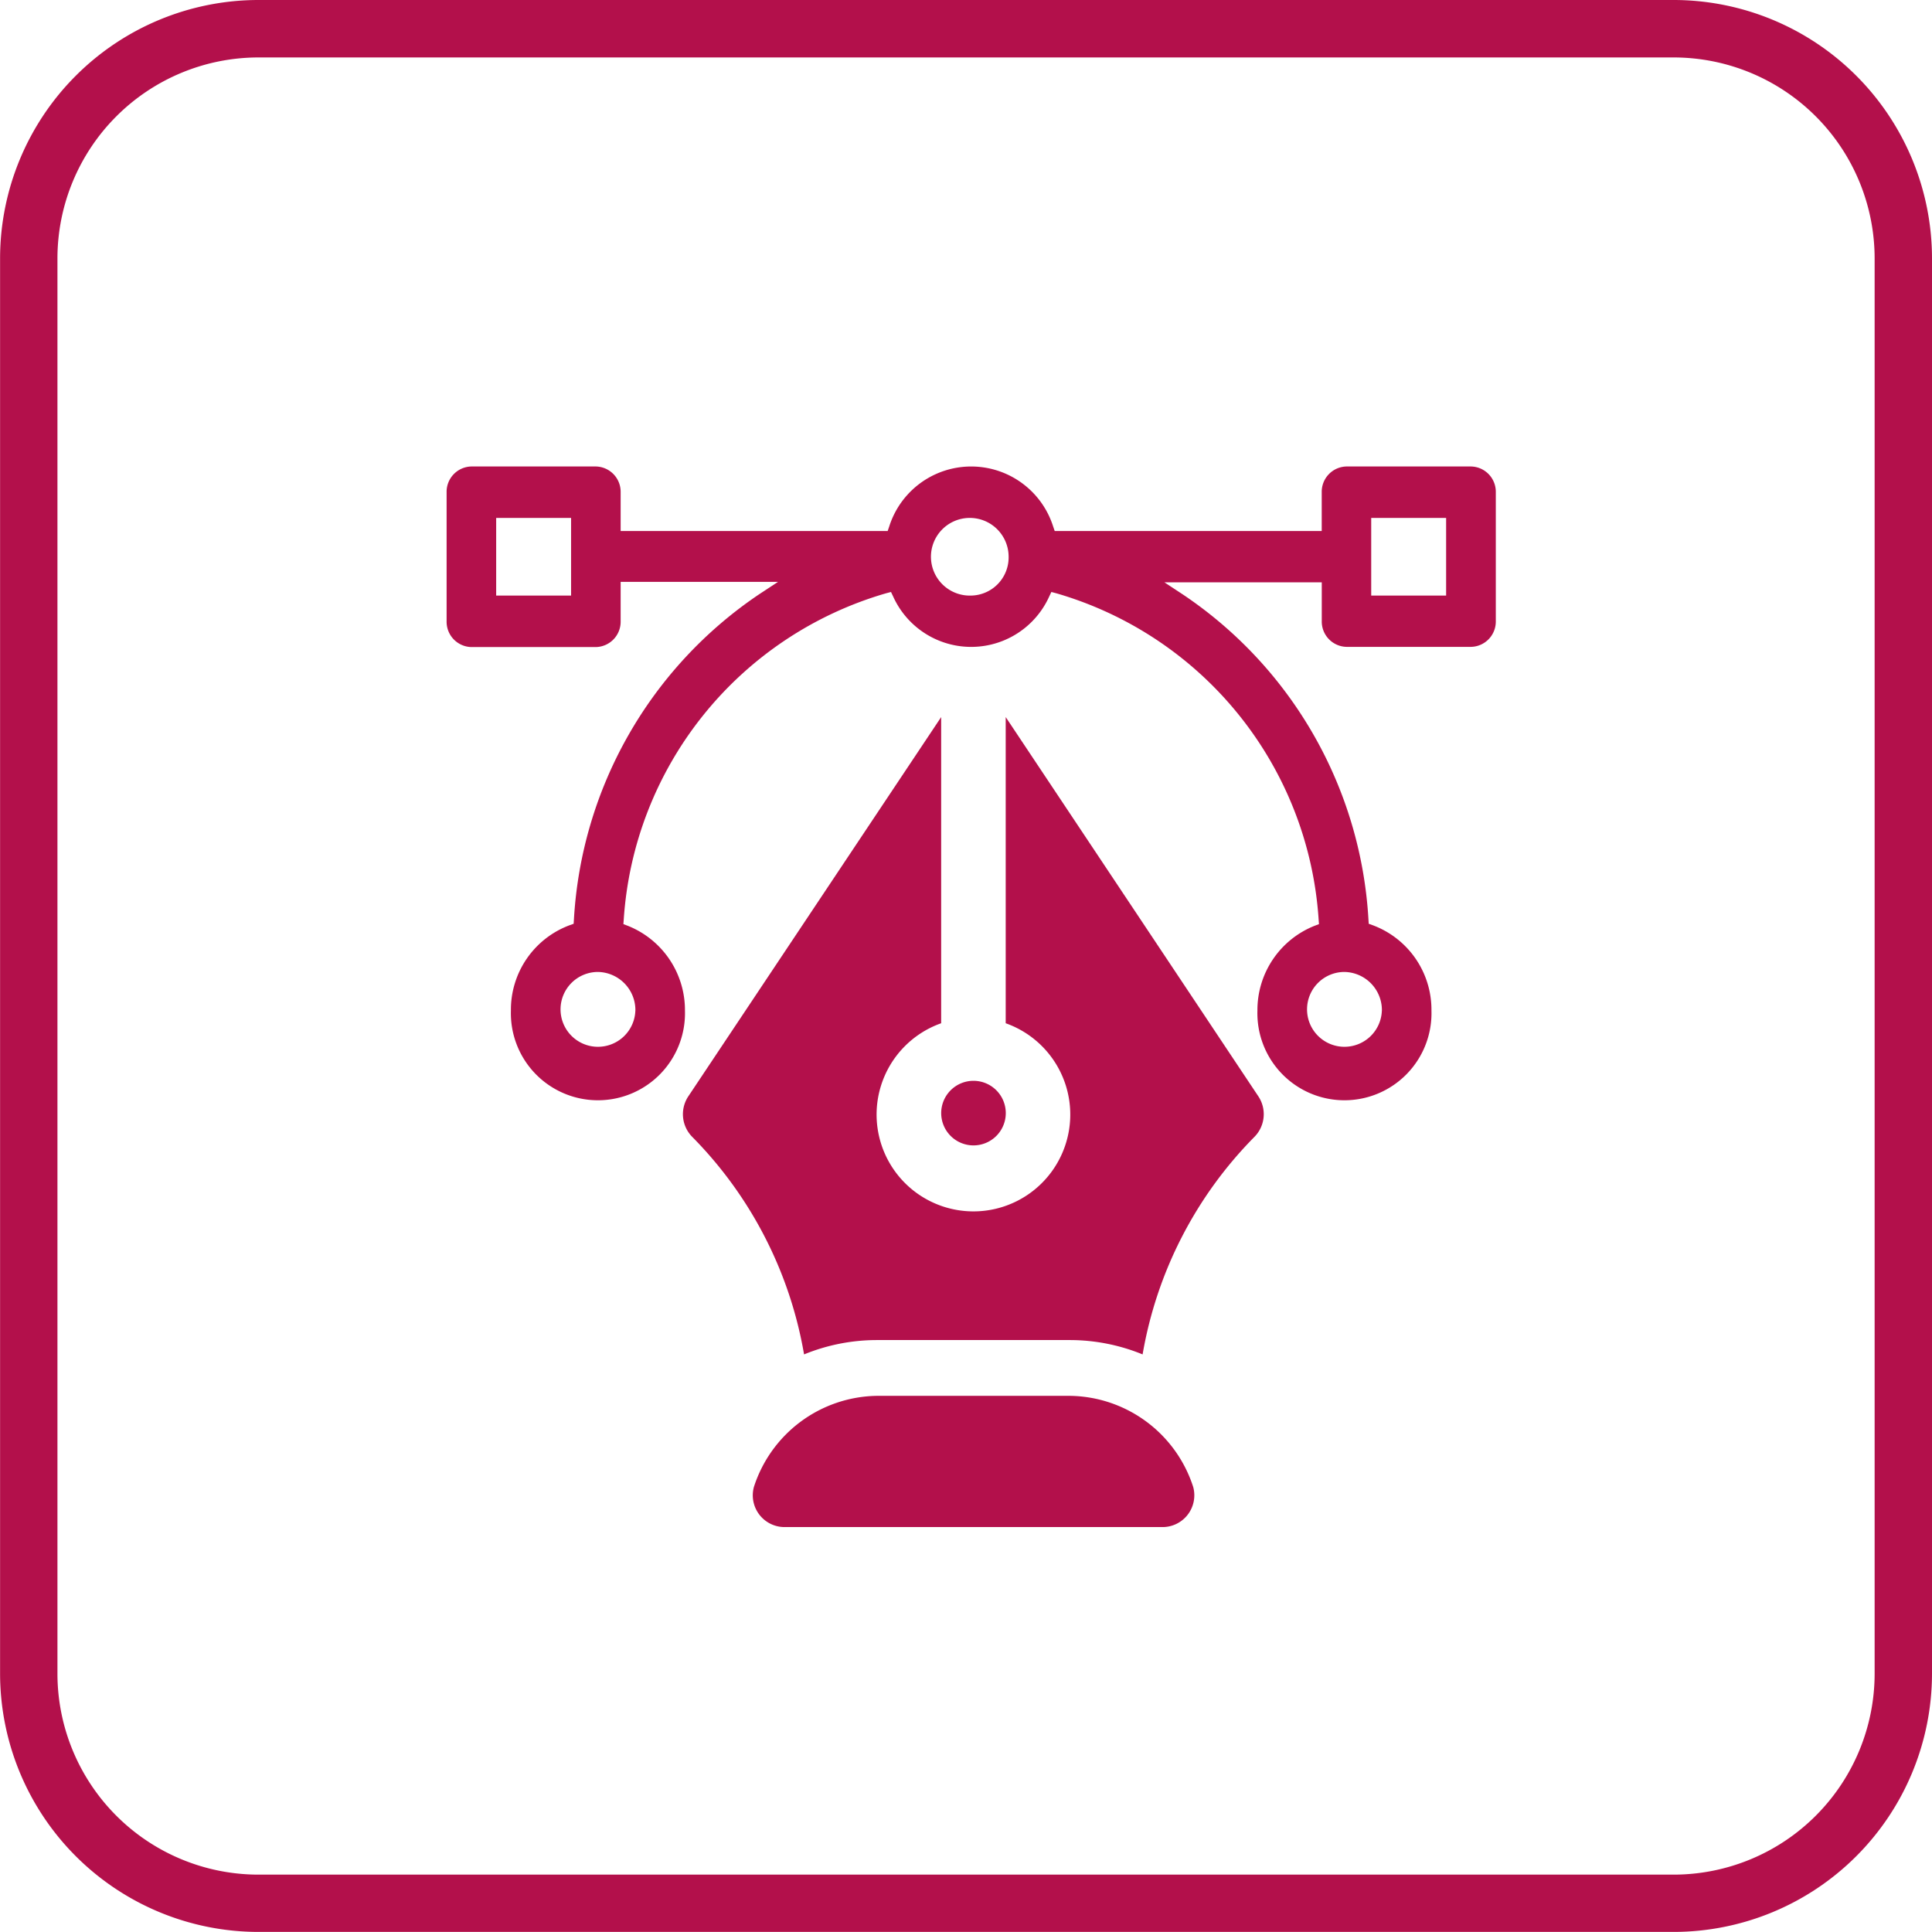
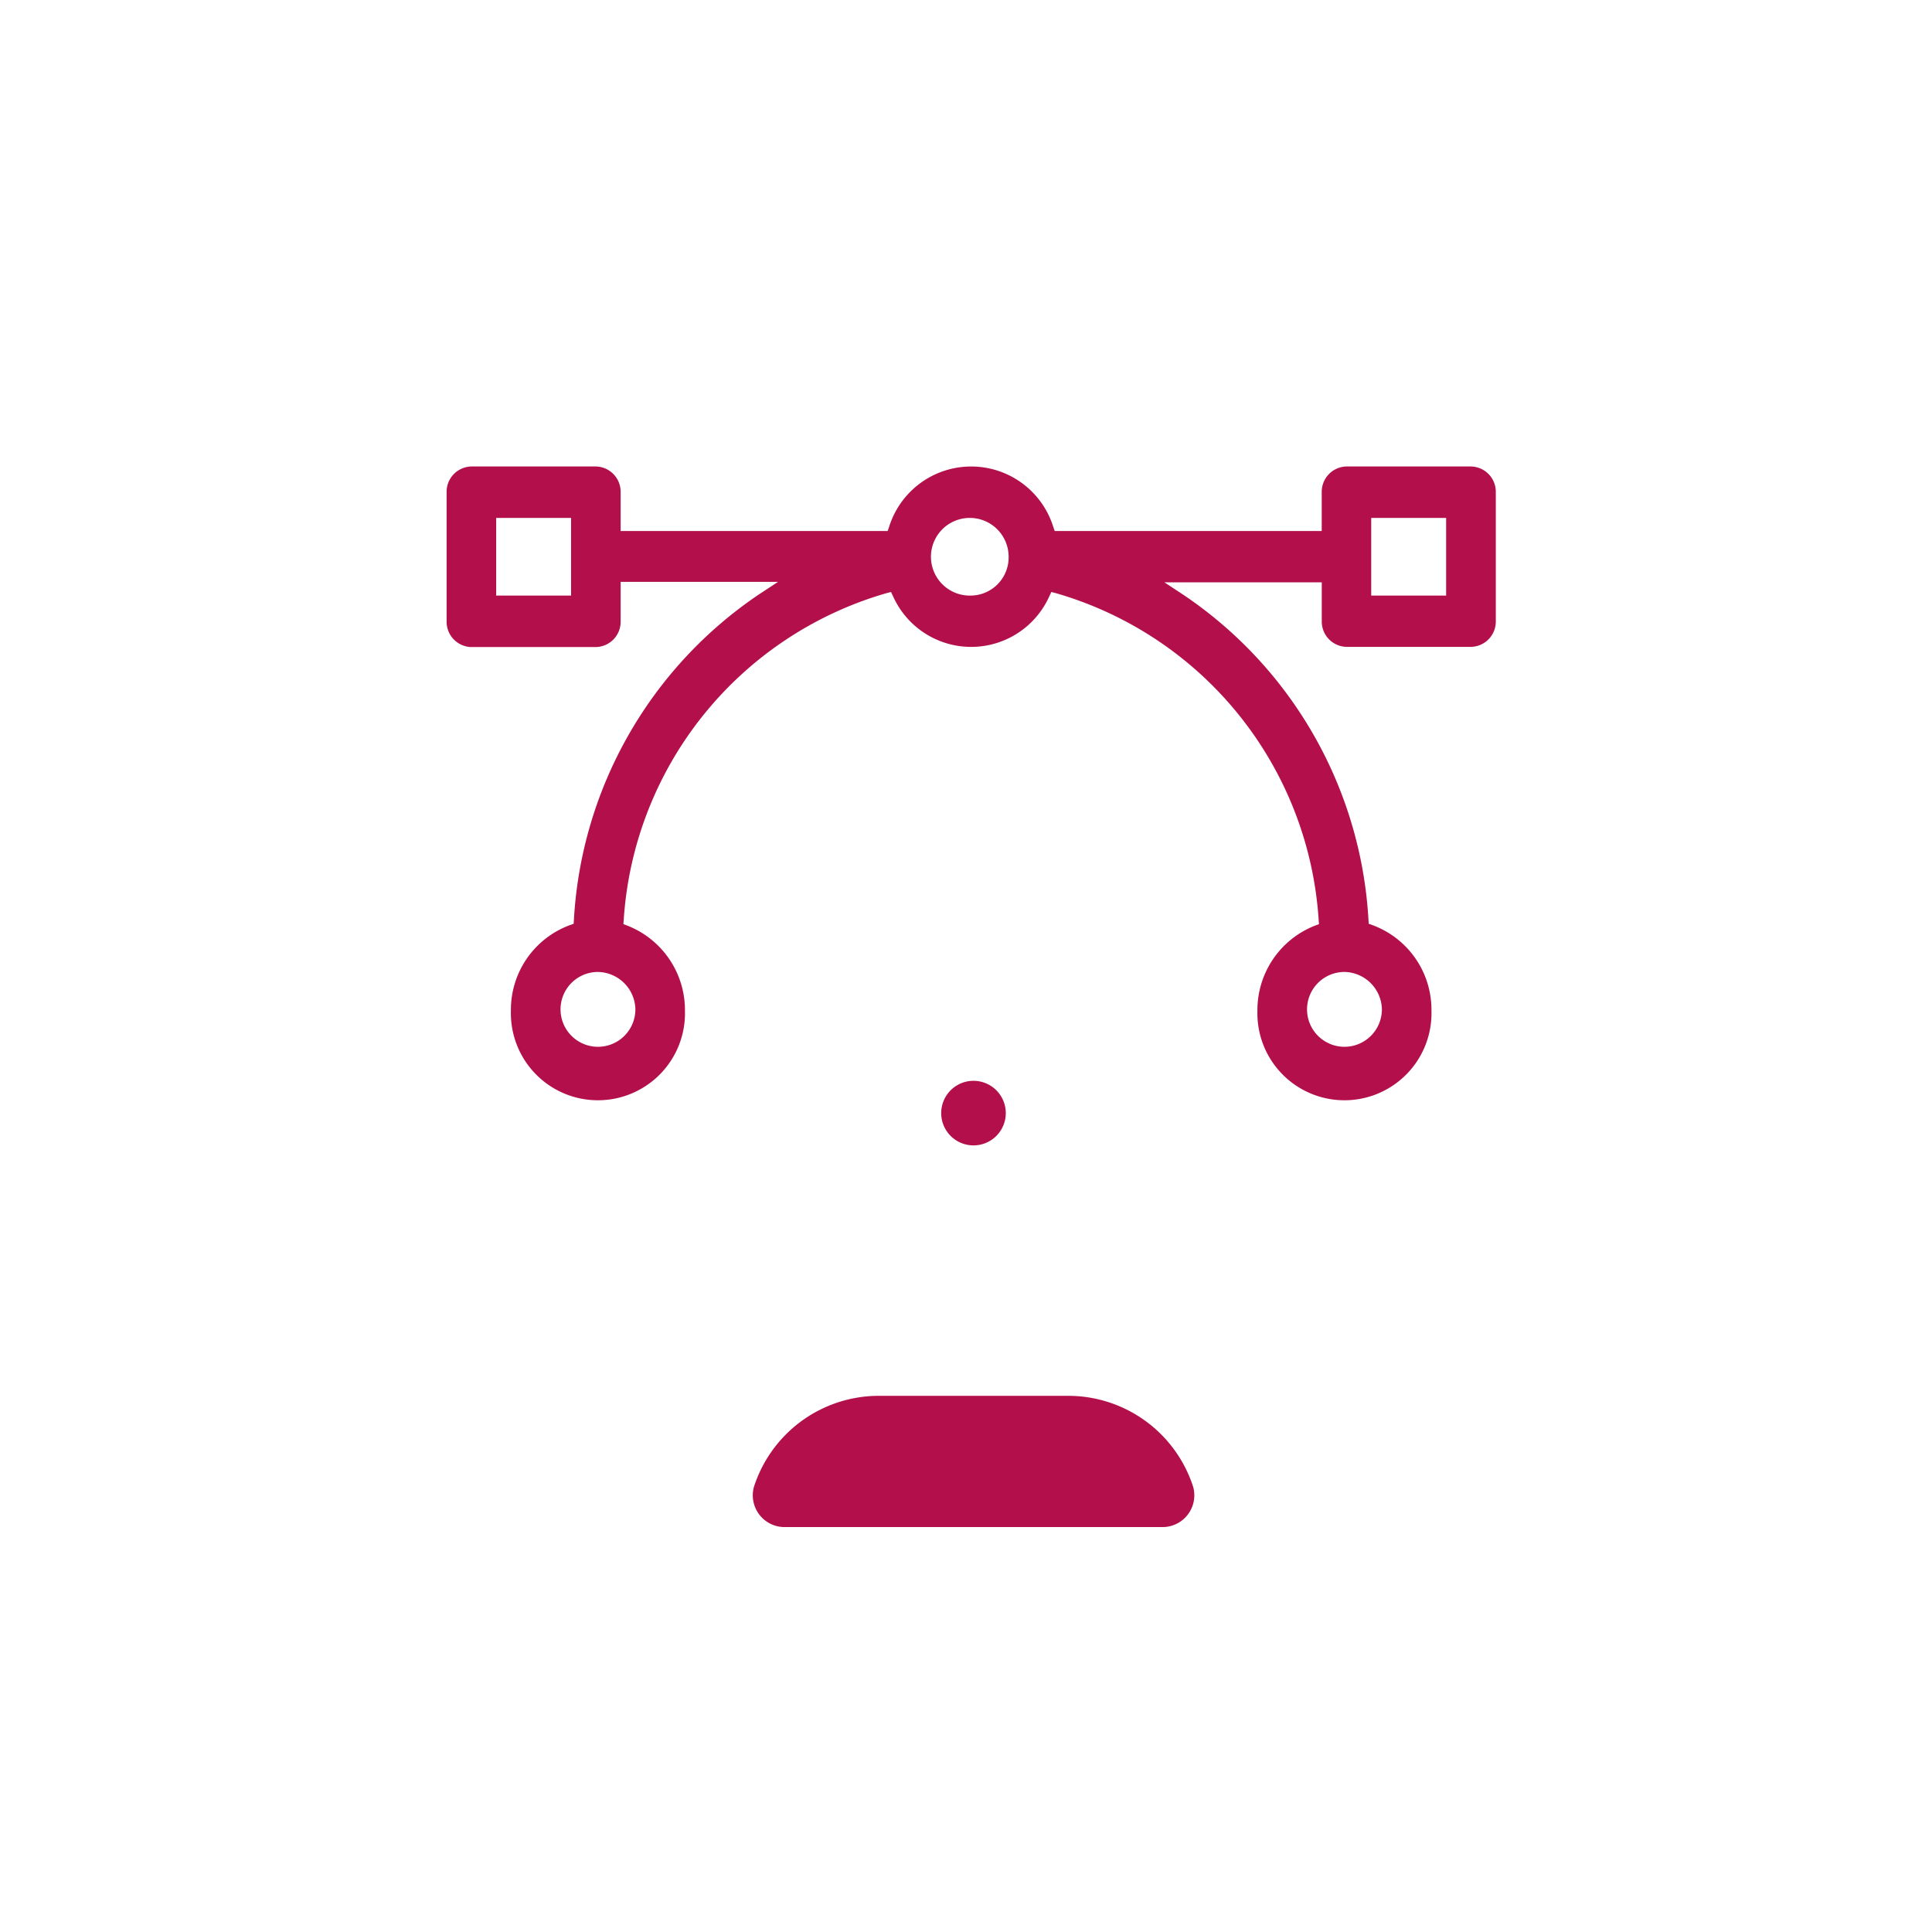
<svg xmlns="http://www.w3.org/2000/svg" width="49" height="49" viewBox="0 0 49 49">
  <g id="Design" transform="translate(-26.423 -23.223)">
-     <path id="Path_2821" data-name="Path 2821" d="M68.874,23.223h-35.9a6.557,6.557,0,0,0-6.549,6.549v35.9a6.557,6.557,0,0,0,6.549,6.549h35.9a6.557,6.557,0,0,0,6.549-6.549v-35.9A6.557,6.557,0,0,0,68.874,23.223Zm5.094,42.451a5.1,5.1,0,0,1-5.094,5.094h-35.9a5.1,5.1,0,0,1-5.094-5.094v-35.9a5.1,5.1,0,0,1,5.094-5.094h35.9a5.1,5.1,0,0,1,5.094,5.094Z" fill="#b3104b" />
    <path id="Path_2822" data-name="Path 2822" d="M211.681,350.48H206.77a3.329,3.329,0,0,0-3.113,2.313.806.806,0,0,0,.8,1.015H214a.806.806,0,0,0,.8-1.015A3.329,3.329,0,0,0,211.681,350.48Z" transform="translate(-158.114 -291.855)" fill="#b3104b" />
-     <path id="Path_2823" data-name="Path 2823" d="M195.866,192.749v7.765a2.456,2.456,0,1,1-1.637,0v-7.765l-6.411,9.616a.818.818,0,0,0,.1,1.033,10.336,10.336,0,0,1,2.834,5.515,4.876,4.876,0,0,1,1.838-.364H197.5a4.875,4.875,0,0,1,1.838.364,10.335,10.335,0,0,1,2.834-5.515.818.818,0,0,0,.1-1.033Z" transform="translate(-143.936 -151.339)" fill="#b3104b" />
    <path id="Path_2824" data-name="Path 2824" d="M247.733,278.074a.819.819,0,1,0-.818-.818A.819.819,0,0,0,247.733,278.074Z" transform="translate(-196.621 -225.801)" fill="#b3104b" />
    <path id="Path_2825" data-name="Path 2825" d="M154.878,133.5h-3.156a.642.642,0,0,0-.629.653v.984h-6.772l-.038-.11a2.181,2.181,0,0,0-4.161,0l-.038.11h-6.772v-.984a.642.642,0,0,0-.629-.653h-3.156a.642.642,0,0,0-.629.653v3.274a.642.642,0,0,0,.629.653h3.156a.642.642,0,0,0,.629-.653v-1h3.991l-.466.306a10.677,10.677,0,0,0-4.71,8.255l-.007.11-.1.036a2.287,2.287,0,0,0-1.491,2.166,2.208,2.208,0,1,0,4.414,0,2.3,2.3,0,0,0-1.448-2.15l-.113-.043.009-.125a9.248,9.248,0,0,1,6.653-8.266l.125-.033.057.12a2.171,2.171,0,0,0,3.953,0l.057-.12.125.033a9.248,9.248,0,0,1,6.653,8.266l.009.125-.113.043a2.3,2.3,0,0,0-1.448,2.15,2.208,2.208,0,1,0,4.414,0,2.287,2.287,0,0,0-1.491-2.166l-.1-.036-.007-.11a10.666,10.666,0,0,0-4.71-8.244l-.465-.306h3.991v.984a.642.642,0,0,0,.629.653h3.156a.642.642,0,0,0,.629-.653v-3.274A.642.642,0,0,0,154.878,133.5Zm-22.823,3.274h-1.9v-1.969h1.9Zm1.63,10.53a.949.949,0,1,1-.949-.984A.968.968,0,0,1,133.686,147.3Zm8.518-10.53a.985.985,0,1,1,.949-.984A.968.968,0,0,1,142.2,136.774Zm10.415,10.53a.949.949,0,1,1-.949-.984A.968.968,0,0,1,152.619,147.3Zm1.63-10.53h-1.9v-1.969h1.9Z" transform="translate(-91.148 -98.446)" fill="#b3104b" />
  </g>
</svg>